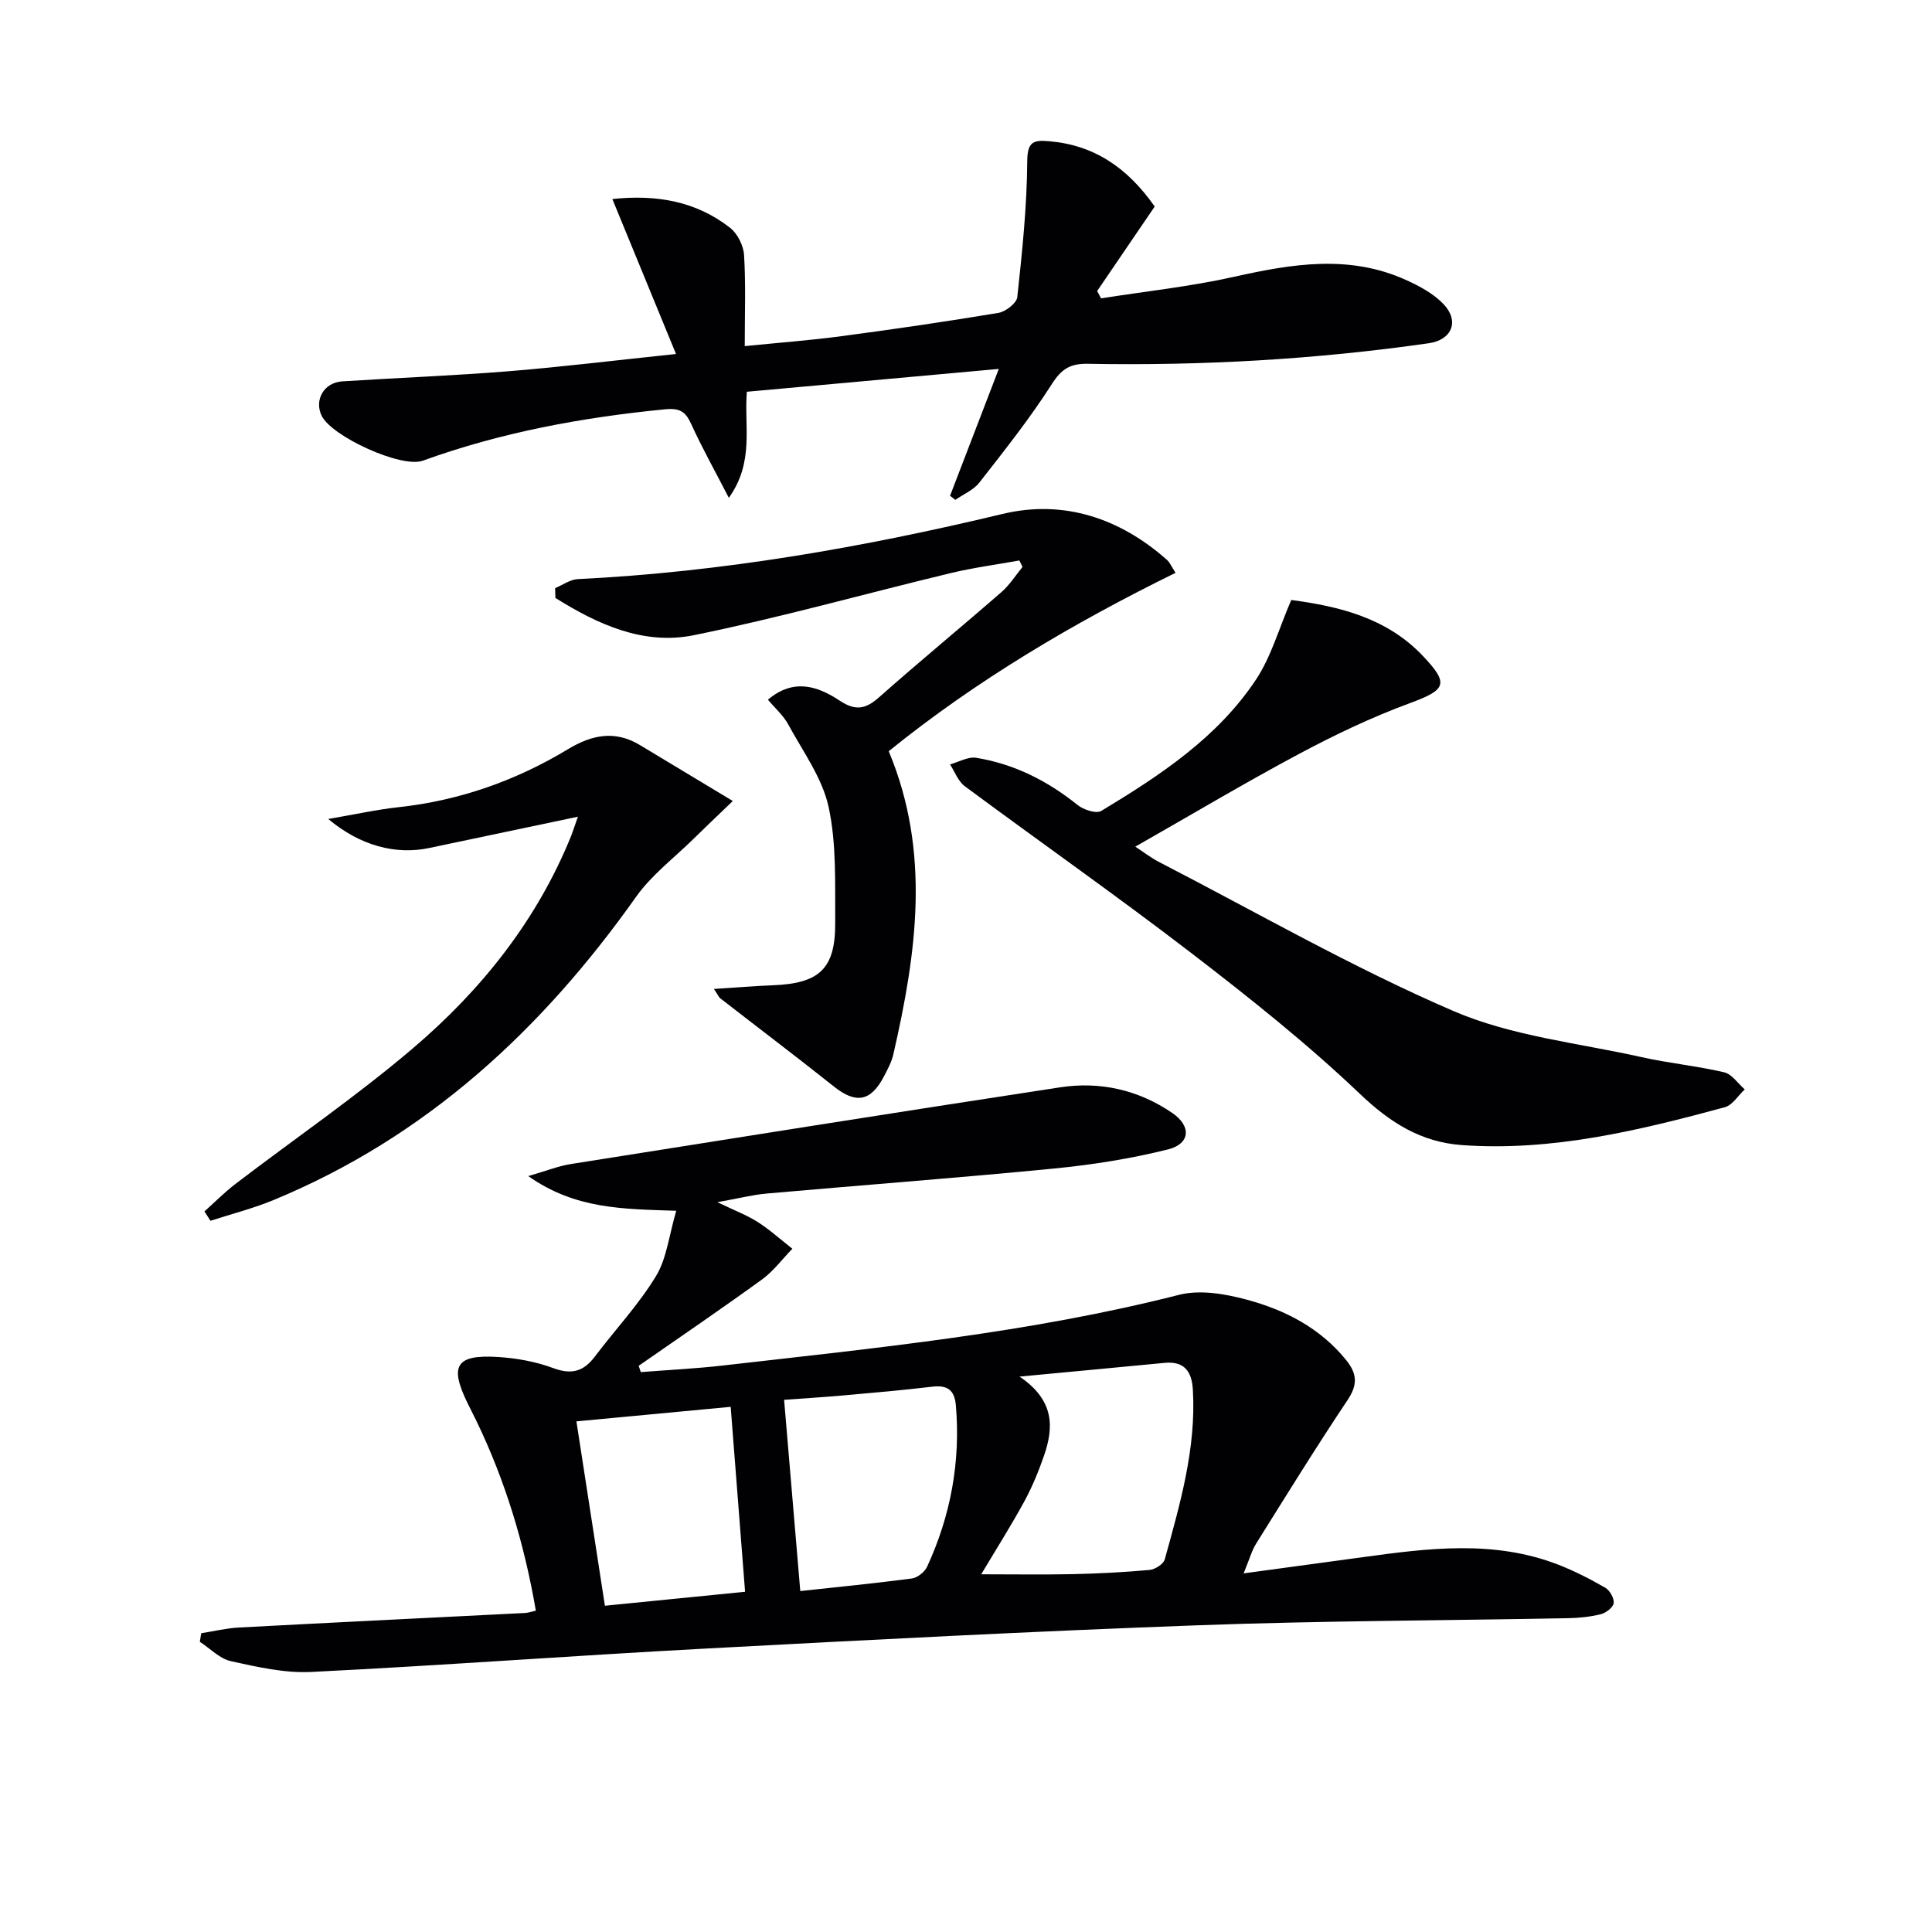
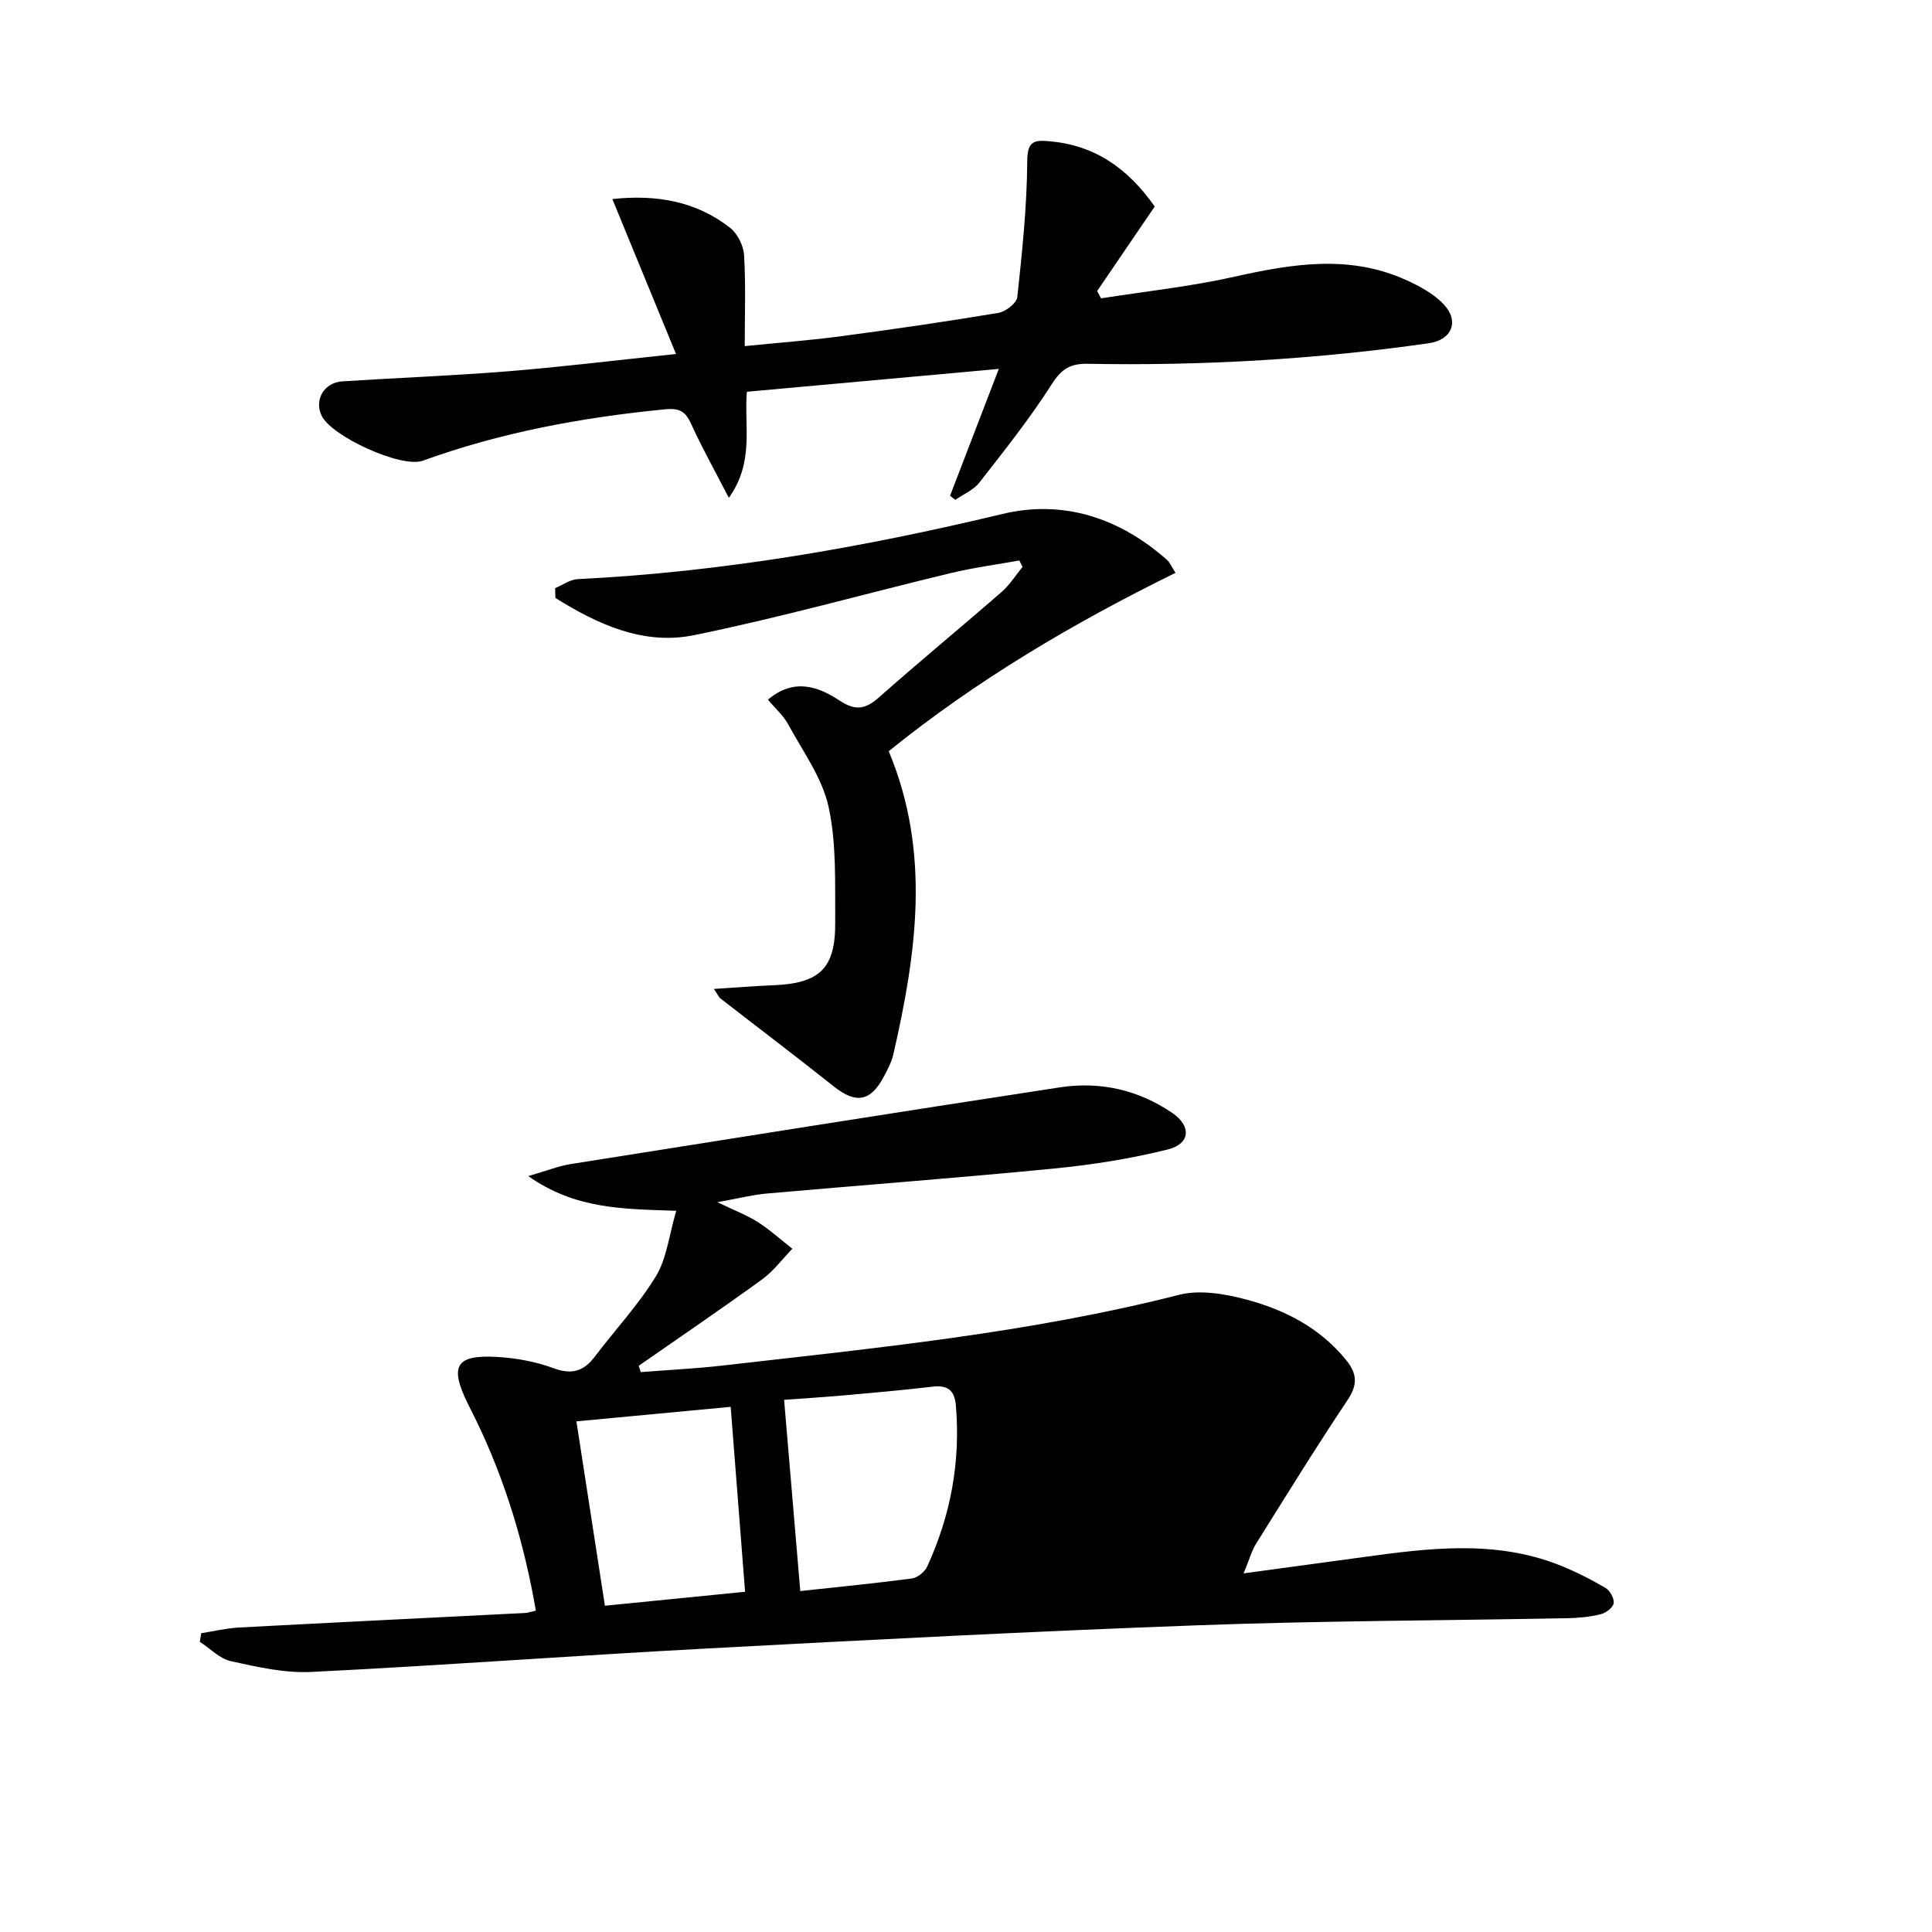
<svg xmlns="http://www.w3.org/2000/svg" enable-background="new 0 0 400 400" viewBox="0 0 400 400">
  <g fill="#010104">
-     <path d="m257.48 325.75c8.98-1.22 16.85-2.28 24.71-3.36 13.54-1.86 27.1-3.59 40.36 1.53 3.39 1.31 6.65 2.99 9.8 4.8.94.54 1.87 2.18 1.75 3.18-.11.89-1.59 2.03-2.65 2.3-2.22.55-4.57.79-6.87.83-25.46.49-50.94.53-76.39 1.46-34.06 1.24-68.1 3.01-102.13 4.83-27.22 1.45-54.41 3.49-81.63 4.84-5.5.27-11.17-1.03-16.62-2.23-2.33-.51-4.3-2.63-6.44-4.01.1-.59.19-1.19.29-1.78 2.6-.4 5.18-1.04 7.8-1.18 19.75-1.05 39.5-2.01 59.25-3.01.63-.03 1.25-.26 2.23-.48-2.37-13.78-6.3-26.86-12.32-39.31-.58-1.2-1.19-2.38-1.78-3.58-3.83-7.8-2.47-10.14 6.1-9.64 3.93.23 7.98.96 11.66 2.33 3.79 1.4 6.25.65 8.56-2.41 4.2-5.56 9.04-10.71 12.64-16.63 2.25-3.69 2.71-8.47 4.21-13.55-11.15-.38-20.87-.32-30.64-7.18 3.75-1.08 6.21-2.08 8.77-2.49 33.77-5.36 67.54-10.73 101.33-15.89 8.32-1.27 16.24.52 23.27 5.33 3.94 2.7 3.72 6.37-.94 7.53-7.68 1.91-15.58 3.17-23.47 3.94-19.85 1.95-39.74 3.43-59.6 5.19-2.93.26-5.82 1.01-10.2 1.79 3.64 1.76 6.15 2.7 8.36 4.11 2.53 1.62 4.78 3.67 7.16 5.53-2.08 2.14-3.9 4.62-6.27 6.35-8.42 6.11-17.02 11.95-25.55 17.89.15.43.29.87.44 1.3 5.68-.45 11.38-.72 17.04-1.37 31.65-3.63 63.38-6.73 94.4-14.63 4.32-1.1 9.52-.21 13.98.99 7.93 2.13 15.17 5.83 20.57 12.46 2.31 2.84 2.49 5.11.35 8.32-6.53 9.77-12.71 19.77-18.94 29.74-.89 1.4-1.31 3.04-2.59 6.16zm-46.39-40.74c7.27 4.92 7.08 10.5 5.08 16.32-1.13 3.27-2.46 6.52-4.11 9.55-2.83 5.17-5.99 10.16-8.91 15.06 6.48 0 12.71.1 18.94-.03 5.31-.12 10.62-.39 15.9-.87 1.14-.1 2.89-1.2 3.16-2.18 3.17-11.5 6.53-22.98 5.82-35.13-.22-3.75-1.73-5.97-5.88-5.56-9.49.92-18.96 1.79-30 2.84zm-45.4 44.4c7.39-.8 15.25-1.57 23.09-2.6 1.17-.15 2.66-1.35 3.17-2.44 4.88-10.6 6.95-21.73 5.95-33.42-.28-3.2-1.78-4.22-4.89-3.85-6.09.72-12.2 1.26-18.31 1.8-4.21.37-8.42.63-12.36.92 1.13 13.53 2.21 26.2 3.35 39.59zm-46.35-35.13c2.01 13.04 3.93 25.43 5.9 38.17 10.07-1 19.68-1.96 29.02-2.89-1.02-13.13-2-25.62-2.98-38.29-10.5.99-20.87 1.97-31.94 3.01z" />
+     <path d="m257.48 325.75c8.98-1.22 16.85-2.28 24.71-3.36 13.54-1.86 27.1-3.59 40.36 1.53 3.39 1.31 6.65 2.99 9.8 4.8.94.54 1.87 2.18 1.75 3.18-.11.89-1.59 2.03-2.65 2.3-2.22.55-4.57.79-6.87.83-25.46.49-50.94.53-76.39 1.46-34.06 1.24-68.1 3.01-102.13 4.83-27.22 1.45-54.41 3.49-81.63 4.84-5.5.27-11.17-1.03-16.62-2.23-2.33-.51-4.3-2.63-6.44-4.01.1-.59.19-1.19.29-1.78 2.6-.4 5.18-1.04 7.8-1.18 19.75-1.05 39.5-2.01 59.25-3.01.63-.03 1.25-.26 2.23-.48-2.37-13.78-6.3-26.86-12.32-39.31-.58-1.2-1.19-2.38-1.78-3.58-3.83-7.8-2.47-10.14 6.1-9.64 3.93.23 7.98.96 11.66 2.33 3.79 1.4 6.25.65 8.56-2.41 4.2-5.56 9.04-10.71 12.64-16.63 2.25-3.69 2.71-8.47 4.21-13.55-11.15-.38-20.87-.32-30.64-7.18 3.75-1.08 6.21-2.08 8.77-2.49 33.77-5.36 67.54-10.73 101.33-15.89 8.32-1.27 16.24.52 23.27 5.33 3.94 2.7 3.72 6.37-.94 7.53-7.68 1.91-15.58 3.17-23.47 3.94-19.85 1.95-39.74 3.43-59.6 5.19-2.93.26-5.82 1.01-10.2 1.79 3.64 1.76 6.15 2.7 8.36 4.11 2.53 1.62 4.78 3.67 7.16 5.53-2.08 2.14-3.9 4.62-6.27 6.35-8.42 6.11-17.02 11.95-25.55 17.89.15.43.29.87.44 1.3 5.68-.45 11.38-.72 17.04-1.37 31.65-3.63 63.38-6.73 94.4-14.63 4.32-1.1 9.52-.21 13.98.99 7.93 2.13 15.17 5.83 20.57 12.46 2.31 2.84 2.49 5.11.35 8.32-6.53 9.77-12.71 19.77-18.94 29.74-.89 1.4-1.31 3.04-2.59 6.16zm-46.39-40.74zm-45.4 44.4c7.39-.8 15.25-1.57 23.09-2.6 1.17-.15 2.66-1.35 3.17-2.44 4.88-10.6 6.95-21.73 5.95-33.42-.28-3.2-1.78-4.22-4.89-3.85-6.09.72-12.2 1.26-18.31 1.8-4.21.37-8.42.63-12.36.92 1.13 13.53 2.21 26.2 3.35 39.59zm-46.35-35.13c2.01 13.04 3.93 25.43 5.9 38.17 10.07-1 19.68-1.96 29.02-2.89-1.02-13.13-2-25.62-2.98-38.29-10.5.99-20.87 1.97-31.94 3.01z" />
    <path d="m206.79 76.38c-18.31 1.66-34.98 3.17-52.16 4.73-.6 7.12 1.6 14.49-3.73 21.96-2.89-5.61-5.54-10.32-7.76-15.21-1.21-2.65-2.34-3.43-5.54-3.11-17.1 1.68-33.85 4.76-50.06 10.63-4.44 1.61-18.89-5.03-20.95-9.31-1.57-3.27.48-6.86 4.24-7.11 11.45-.74 22.92-1.17 34.36-2.09 11.05-.89 22.06-2.25 34.77-3.58-4.67-11.37-8.88-21.61-13.18-32.08 9.14-.98 17.33.45 24.37 5.95 1.54 1.2 2.78 3.68 2.9 5.64.37 6.07.14 12.17.14 18.86 6.96-.7 13.53-1.19 20.04-2.06 10.85-1.44 21.69-3.02 32.48-4.82 1.5-.25 3.78-2.02 3.91-3.27 1.01-9.35 2-18.76 2.06-28.15.02-4.13 1.4-4.39 4.54-4.12 9.3.79 16.2 5.46 21.85 13.52-3.87 5.68-7.9 11.59-11.92 17.5.27.5.54 1.01.81 1.51 9.2-1.45 18.51-2.44 27.58-4.47 11.99-2.68 23.81-4.64 35.52.65 2.82 1.27 5.76 2.85 7.84 5.05 3.31 3.51 1.68 7.38-3.06 8.06-23.43 3.36-47 4.69-70.65 4.26-3.58-.06-5.4 1.04-7.4 4.17-4.54 7.12-9.83 13.77-15.03 20.43-1.2 1.54-3.29 2.4-4.97 3.57-.36-.28-.72-.57-1.09-.85 3.13-8.16 6.28-16.35 10.09-26.26z" />
-     <path d="m267.34 124.22c9.78 1.31 19.71 3.62 27.26 11.59 5.5 5.81 4.8 7-2.73 9.78-7.86 2.9-15.5 6.54-22.9 10.49-11.26 6.01-22.23 12.56-33.92 19.21 1.55 1.01 3.17 2.27 4.96 3.2 20.23 10.44 40.04 21.84 60.9 30.83 12.11 5.22 25.89 6.62 38.97 9.55 5.65 1.26 11.46 1.82 17.1 3.14 1.61.38 2.84 2.32 4.25 3.54-1.36 1.27-2.53 3.25-4.12 3.69-17.81 4.82-35.72 9.17-54.42 7.84-8.5-.61-14.87-4.64-21.13-10.6-10.94-10.42-22.85-19.89-34.85-29.11-15.41-11.84-31.34-23.01-46.96-34.59-1.38-1.02-2.06-2.99-3.06-4.52 1.81-.49 3.74-1.64 5.42-1.37 7.85 1.28 14.75 4.76 20.97 9.76 1.24 1 3.88 1.88 4.93 1.24 12.15-7.34 24.07-15.17 32.07-27.25 3.11-4.71 4.68-10.44 7.26-16.42z" />
    <path d="m114.93 121.77c1.56-.65 3.1-1.79 4.69-1.87 29.8-1.46 58.99-6.55 87.97-13.5 12.54-3 24.24.83 34.03 9.53.59.52.91 1.36 1.76 2.67-21.19 10.41-41.26 22.27-59.38 36.93 8.77 20.95 5.75 41.84.96 62.75-.36 1.59-1.18 3.11-1.95 4.58-2.73 5.23-5.81 5.71-10.35 2.1-7.76-6.18-15.68-12.16-23.51-18.25-.35-.27-.53-.76-1.34-1.96 4.46-.28 8.32-.61 12.19-.76 9.7-.37 13-3.45 12.92-13.06-.06-7.97.3-16.15-1.36-23.83-1.31-6.04-5.34-11.53-8.38-17.14-.99-1.83-2.67-3.28-4.19-5.1 5.39-4.55 10.4-2.75 14.89.22 3.29 2.17 5.37 1.72 8.14-.73 8.34-7.39 16.96-14.48 25.36-21.8 1.67-1.46 2.89-3.43 4.32-5.17-.22-.45-.43-.9-.65-1.34-4.75.86-9.56 1.49-14.24 2.62-17.72 4.26-35.3 9.22-53.15 12.85-10.47 2.13-19.96-2.27-28.67-7.71-.01-.7-.03-1.36-.06-2.03z" />
-     <path d="m119.65 169.09c-10.77 2.27-20.8 4.39-30.84 6.49-6.82 1.43-14.22-.44-20.85-6.02 5.57-.95 10.04-1.95 14.56-2.44 12.61-1.37 24.27-5.49 35.06-12 4.97-3 9.72-3.97 14.88-.88 6.04 3.62 12.07 7.27 19.26 11.6-3.57 3.43-5.9 5.64-8.19 7.89-3.99 3.93-8.62 7.41-11.81 11.91-19.54 27.61-43.52 49.79-75.15 62.84-4.21 1.74-8.66 2.86-13 4.27-.41-.65-.83-1.29-1.24-1.94 2.12-1.9 4.14-3.94 6.39-5.67 12.27-9.38 25.07-18.14 36.81-28.14 14.18-12.08 25.69-26.51 32.77-44.06.41-1.07.75-2.18 1.35-3.85z" />
  </g>
</svg>